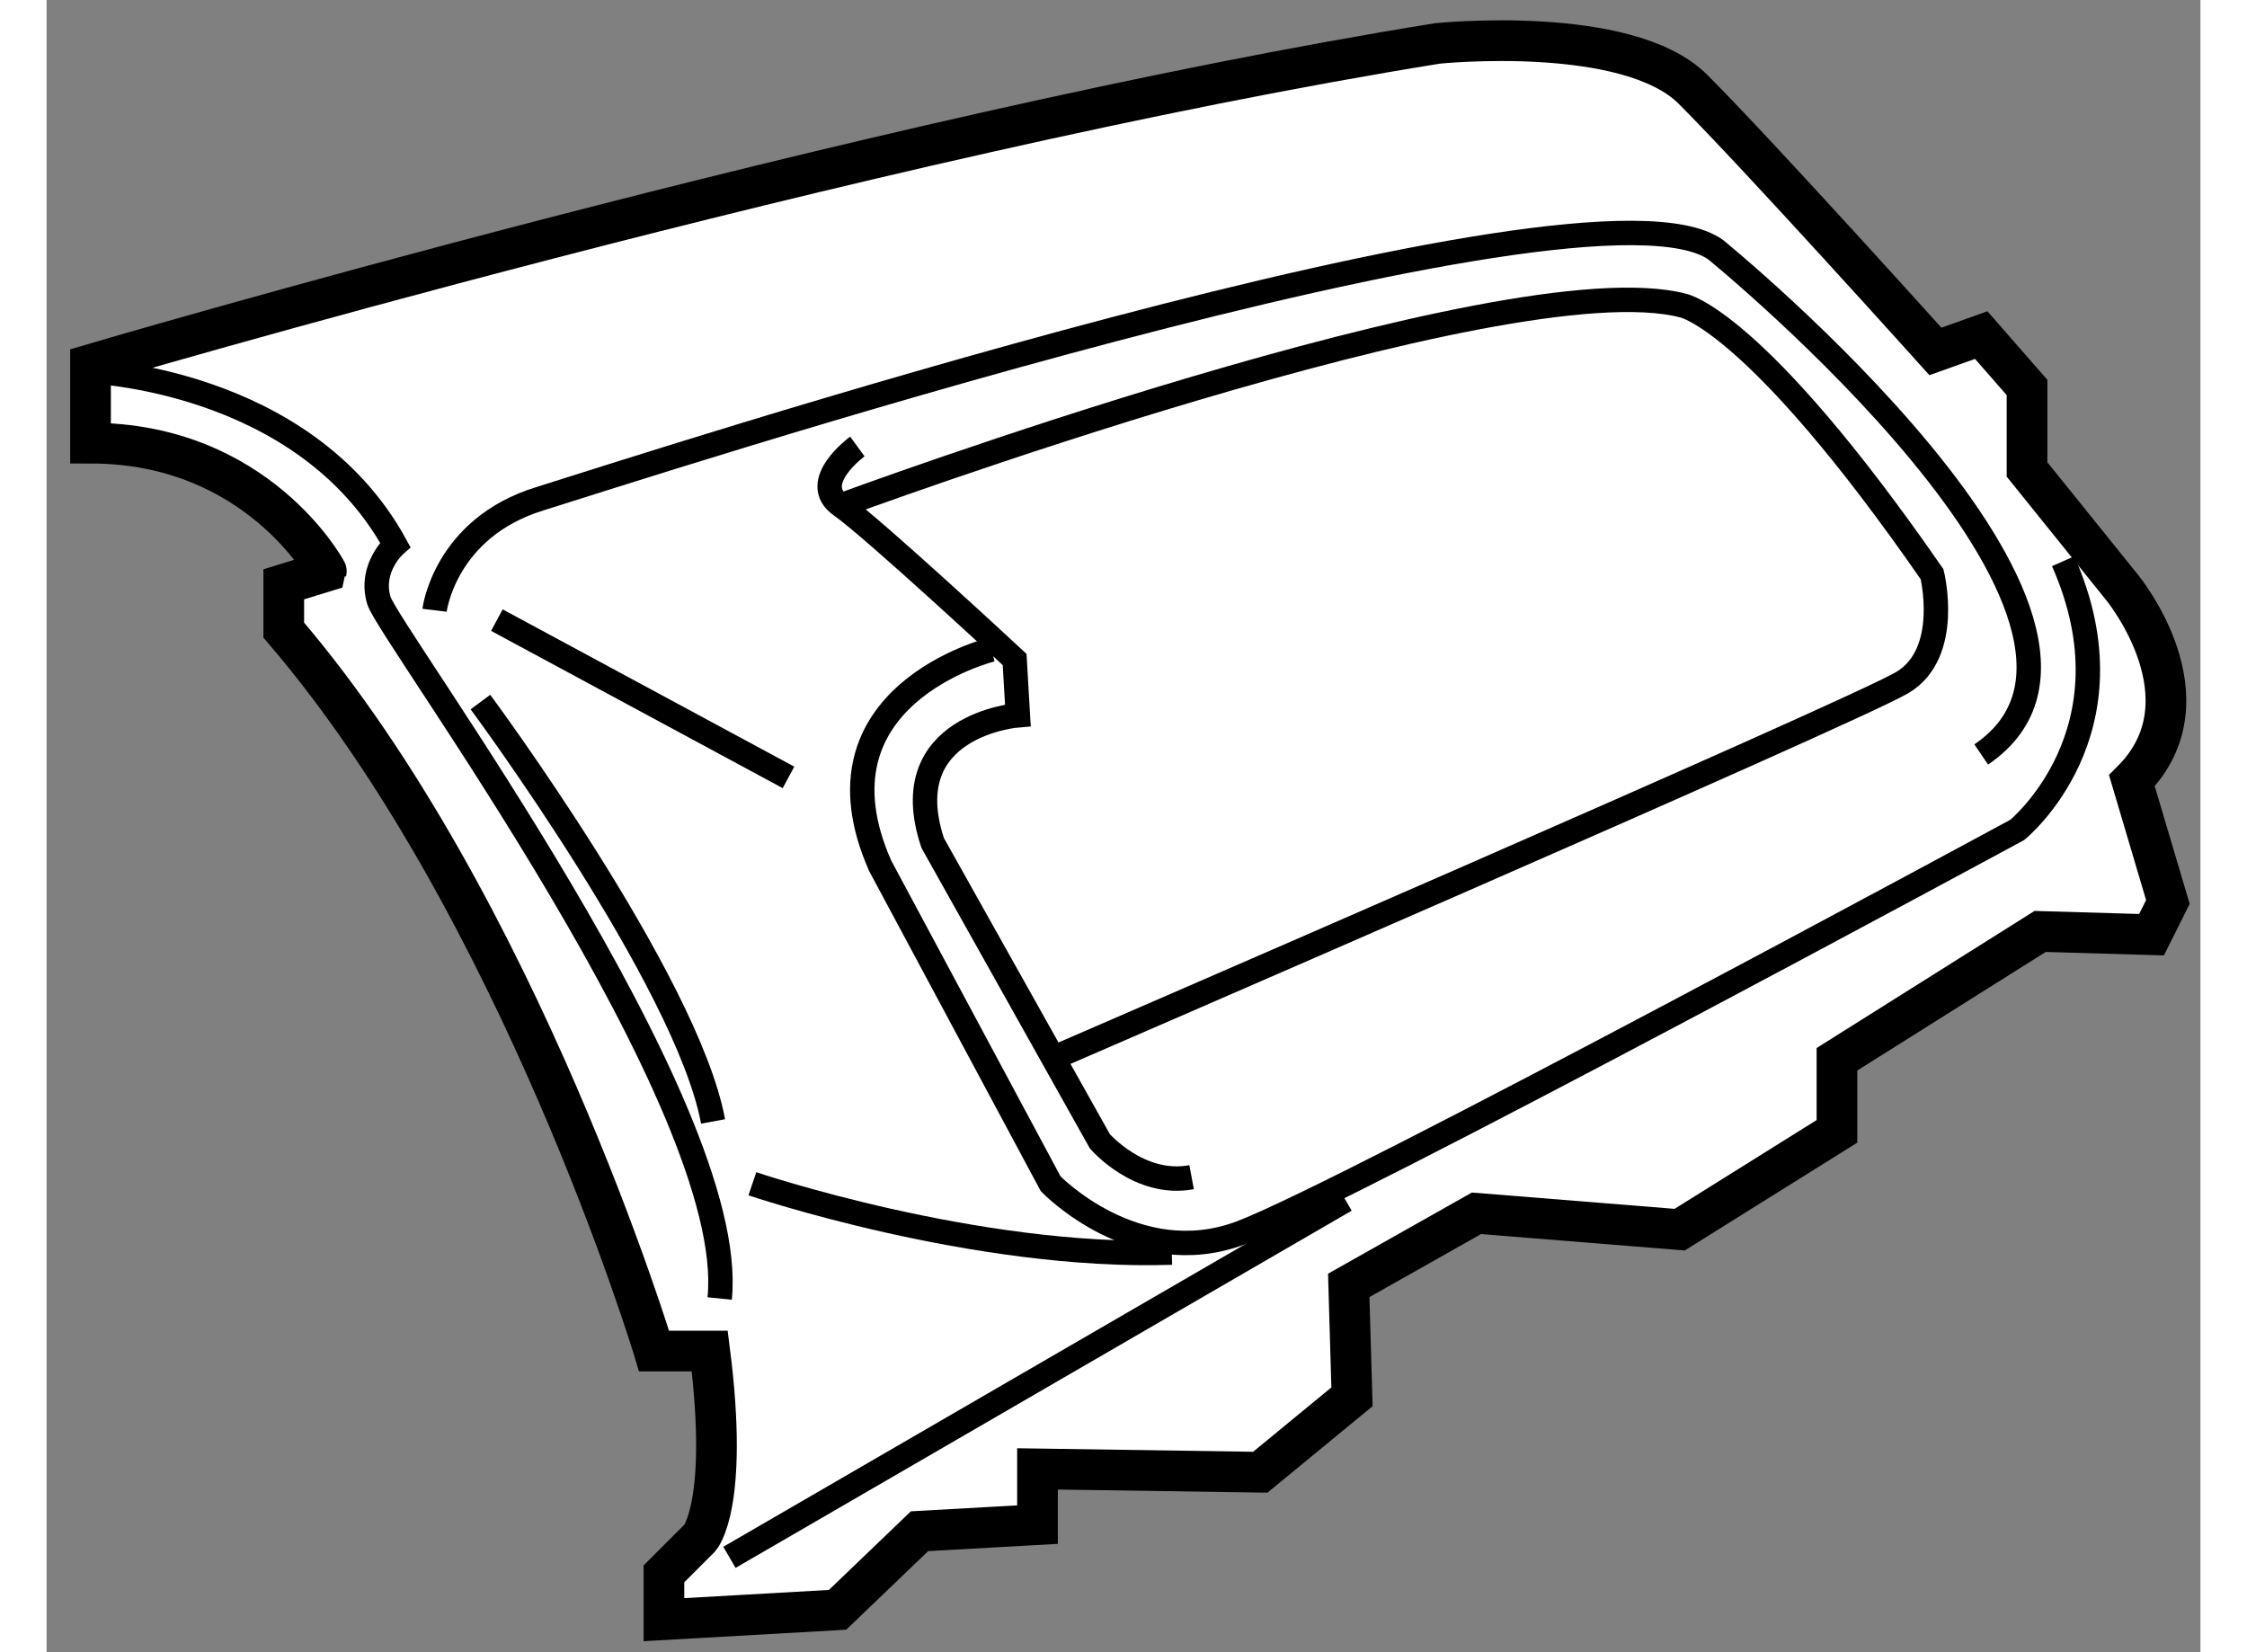
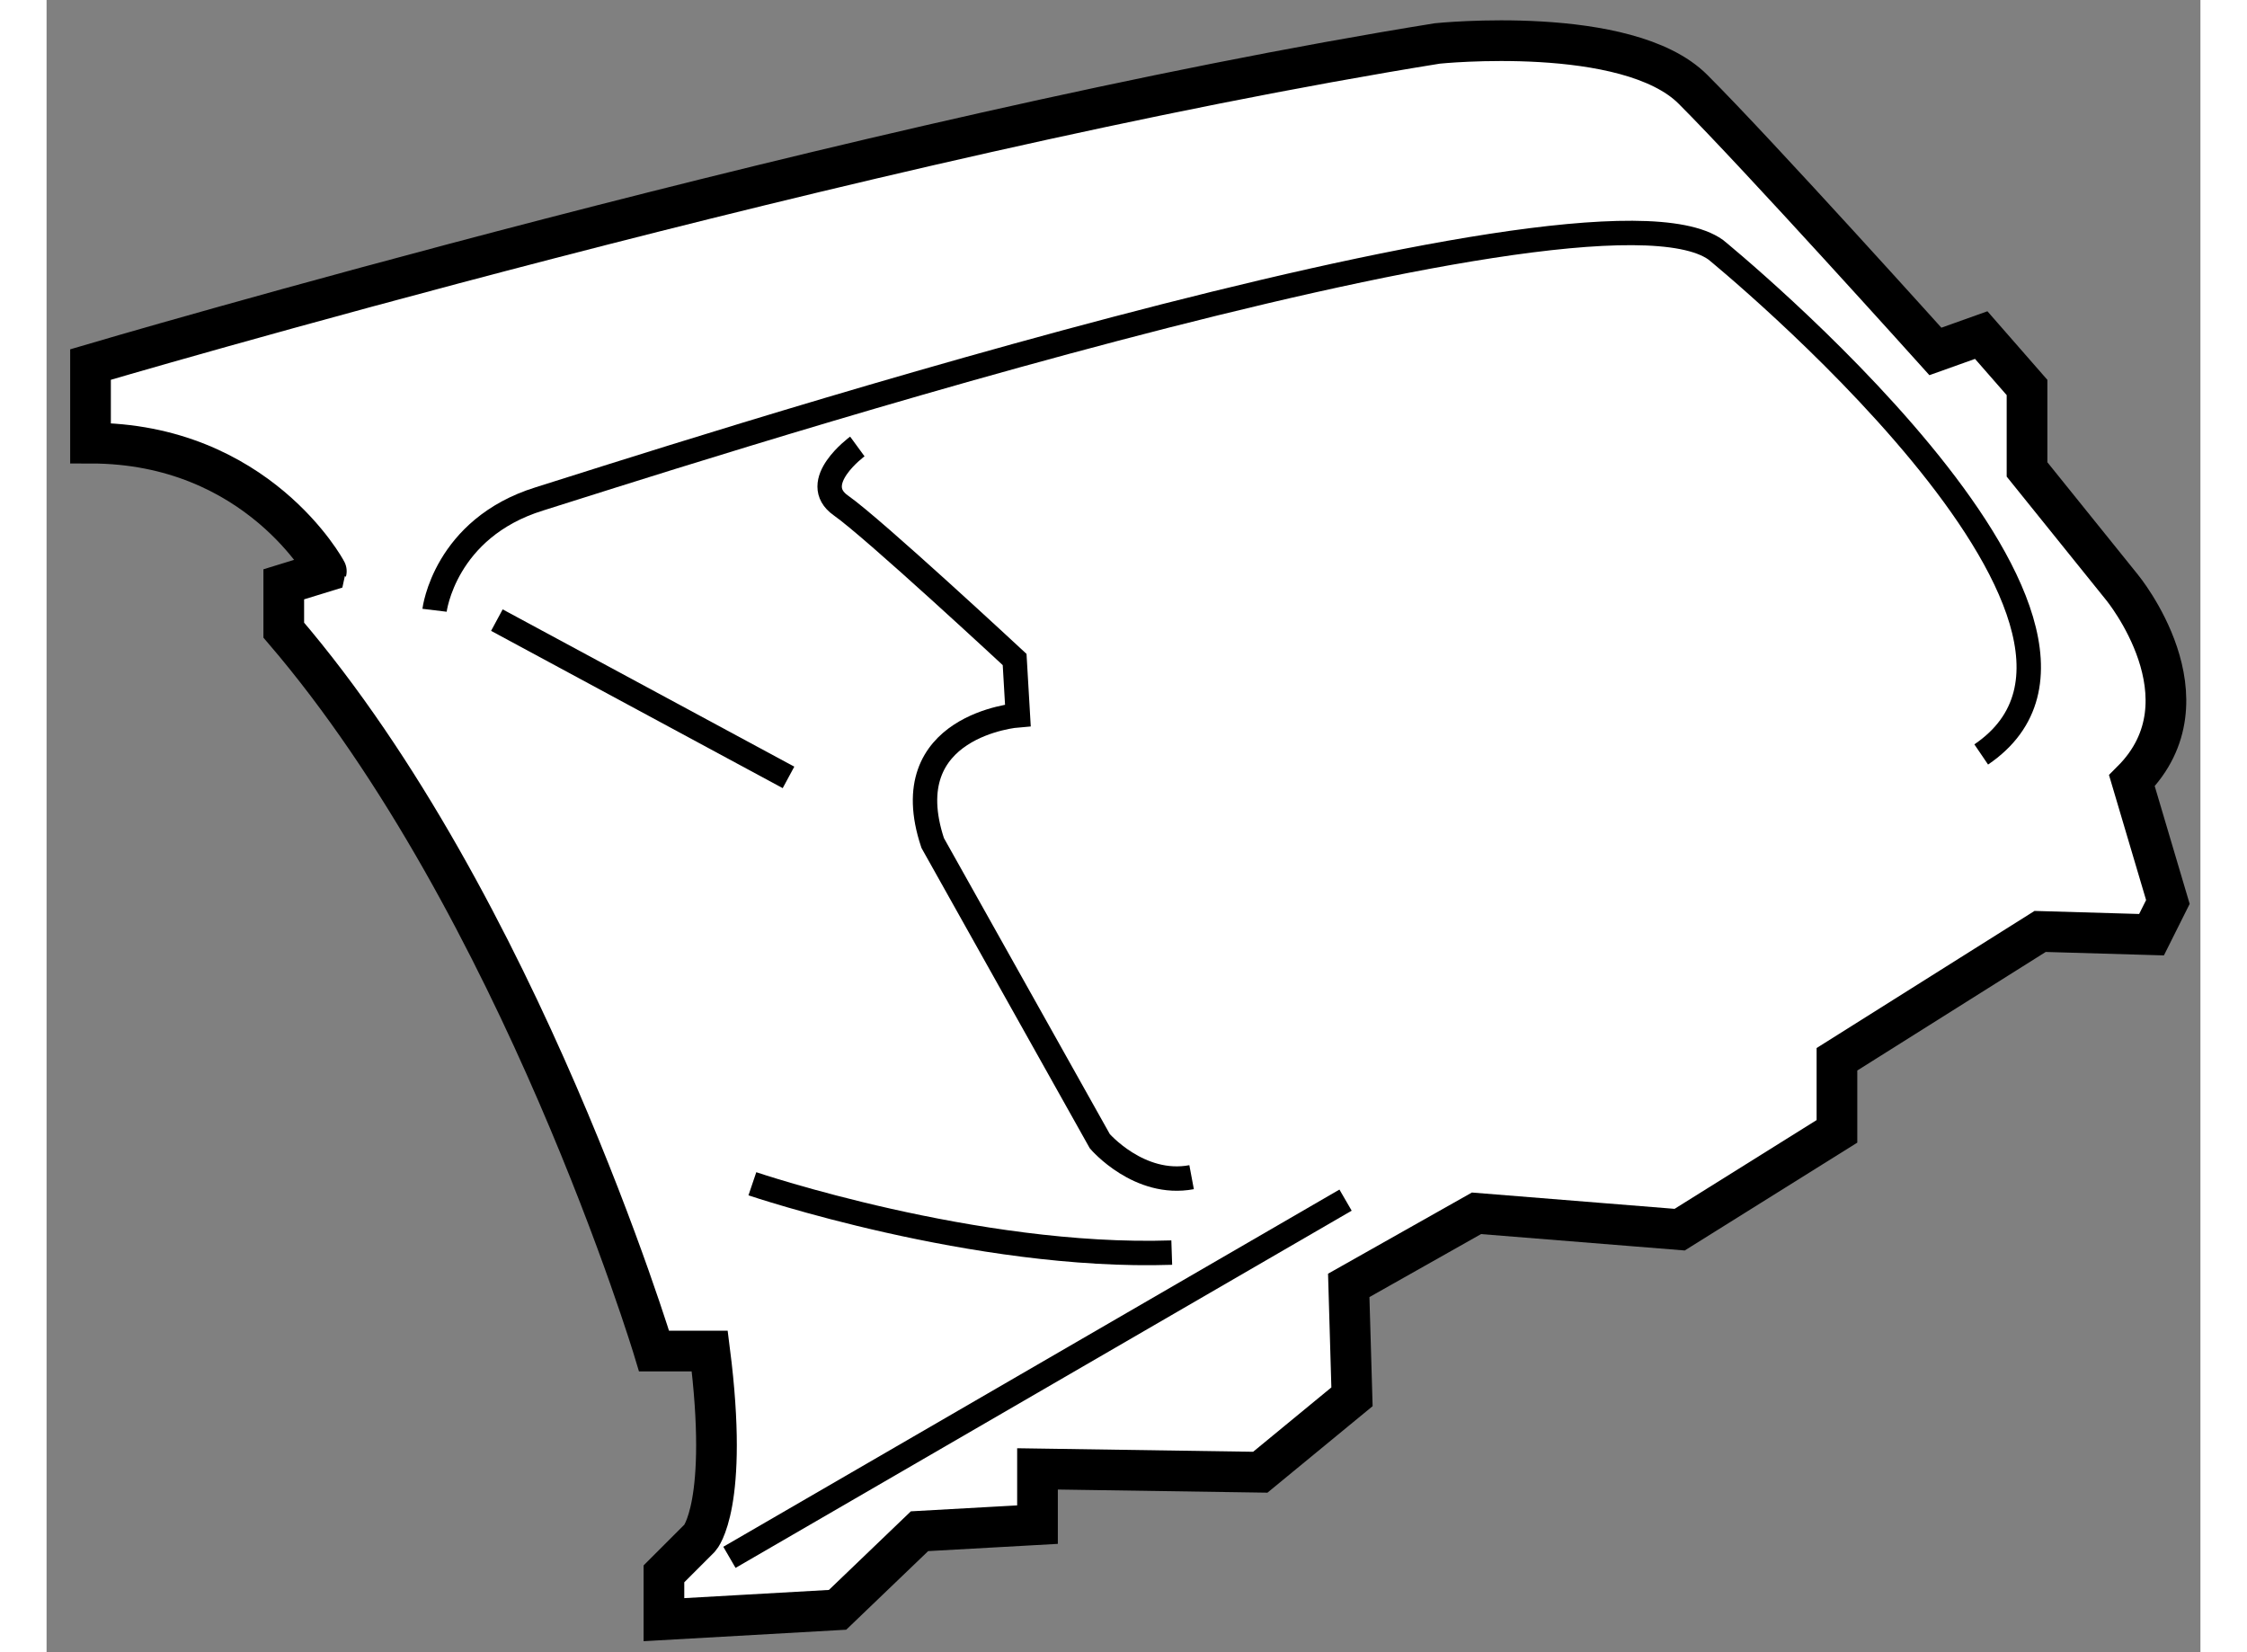
<svg xmlns="http://www.w3.org/2000/svg" version="1.1" x="0px" y="0px" width="244.8px" height="180px" viewBox="33.744 60.809 26.47 20.305" enable-background="new 0 0 244.8 180" xml:space="preserve">
  <rect x="33.744" y="60.809" width="26.47" height="20.305" fill="#808080" stroke="none" />
  <g>
    <path fill="#FFFFFF" stroke="#000000" stroke-width="0.5" d="M34.284,66.255v-0.966c0,0,9.545-2.818,16.552-3.946    c0,0,2.335-0.242,3.141,0.563s2.98,3.222,2.98,3.222l0.563-0.201l0.563,0.644v1.007l1.168,1.45c0,0,1.128,1.369,0.121,2.376    l0.442,1.49l-0.201,0.402l-1.369-0.04l-2.497,1.571v0.886l-1.933,1.208l-2.497-0.201l-1.57,0.886l0.04,1.369l-1.127,0.927    l-2.738-0.041v0.685l-1.45,0.081l-1.007,0.966l-2.134,0.121v-0.563l0.442-0.442c0,0,0.362-0.403,0.121-2.296H41.21    c0,0-1.651-5.478-4.551-8.86v-0.563l0.523-0.161C37.183,67.826,36.337,66.255,34.284,66.255z" />
-     <path fill="none" stroke="#000000" stroke-width="0.3" d="M34.244,65.37c0,0,2.657,0.081,3.785,2.134c0,0-0.322,0.282-0.201,0.685    s4.431,6.202,4.188,8.578" />
    <line fill="none" stroke="#000000" stroke-width="0.3" x1="42.136" y1="79.948" x2="49.708" y2="75.558" />
    <path fill="none" stroke="#000000" stroke-width="0.3" d="M43.708,66.296c0,0-0.605,0.442-0.202,0.725s2.135,1.893,2.135,1.893    l0.04,0.685c0,0-1.53,0.121-1.047,1.57l2.054,3.665c0,0,0.483,0.563,1.128,0.442" />
-     <path fill="none" stroke="#000000" stroke-width="0.3" d="M43.505,67.021c0,0,8.175-3.021,10.35-2.457    c0,0,0.886,0.161,3.061,3.302c0,0,0.241,0.967-0.362,1.329s-10.47,4.631-10.47,4.631" />
    <path fill="none" stroke="#000000" stroke-width="0.3" d="M38.512,68.309c0,0,0.122-1.007,1.289-1.369s12.887-4.188,14.457-3.061    c0,0,5.638,4.591,3.262,6.202" />
-     <path fill="none" stroke="#000000" stroke-width="0.3" d="M45.358,68.792c0,0-2.296,0.563-1.369,2.658l2.095,3.907    c0,0,1.046,1.087,2.335,0.604s9.544-4.953,9.544-4.953s1.491-1.208,0.564-3.302" />
    <line fill="none" stroke="#000000" stroke-width="0.3" x1="39.278" y1="68.43" x2="42.862" y2="70.363" />
-     <path fill="none" stroke="#000000" stroke-width="0.3" d="M39.076,69.437c0,0,2.537,3.423,2.859,5.154" />
    <path fill="none" stroke="#000000" stroke-width="0.3" d="M42.418,75.357c0,0,2.737,0.927,5.154,0.846" />
  </g>
</svg>